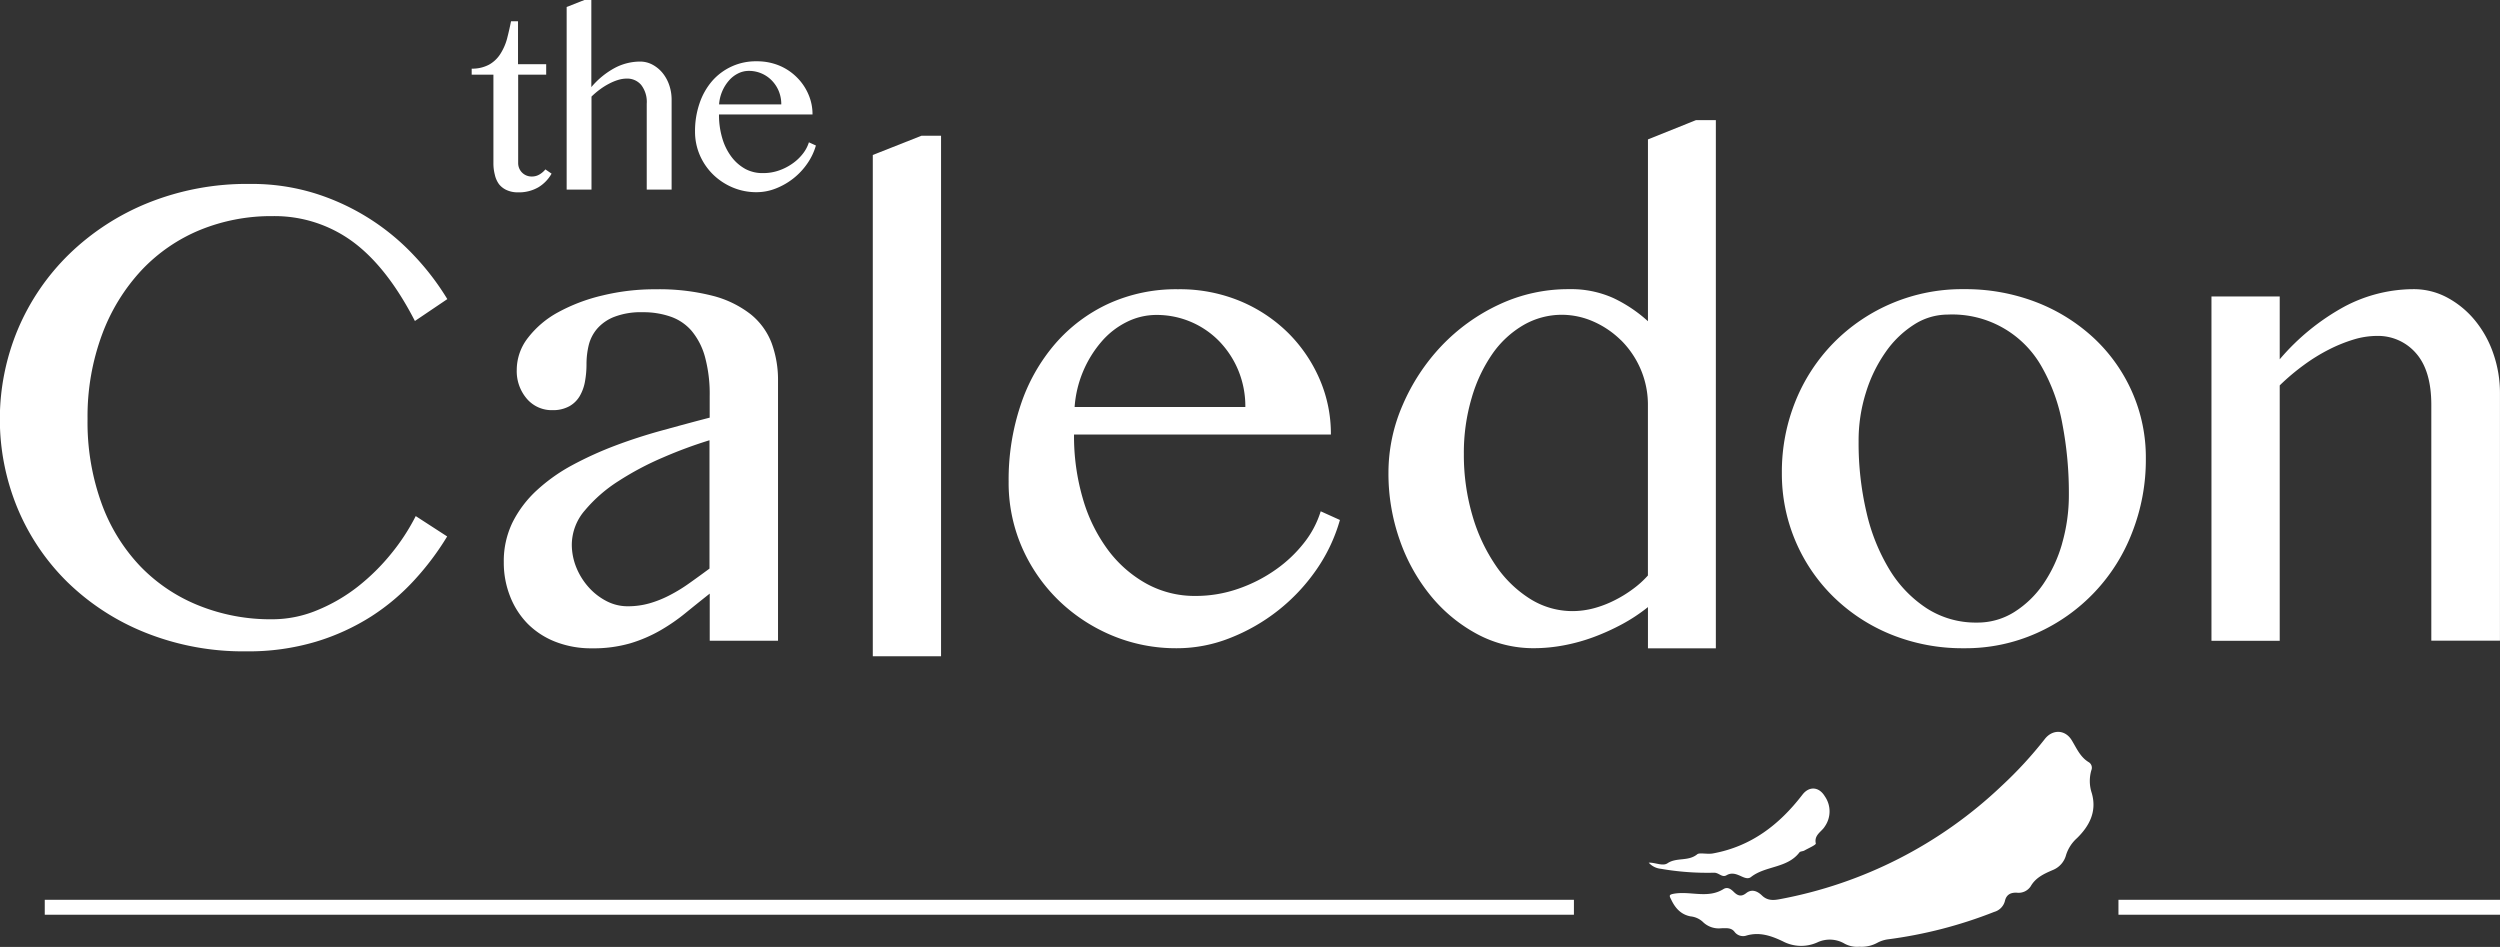
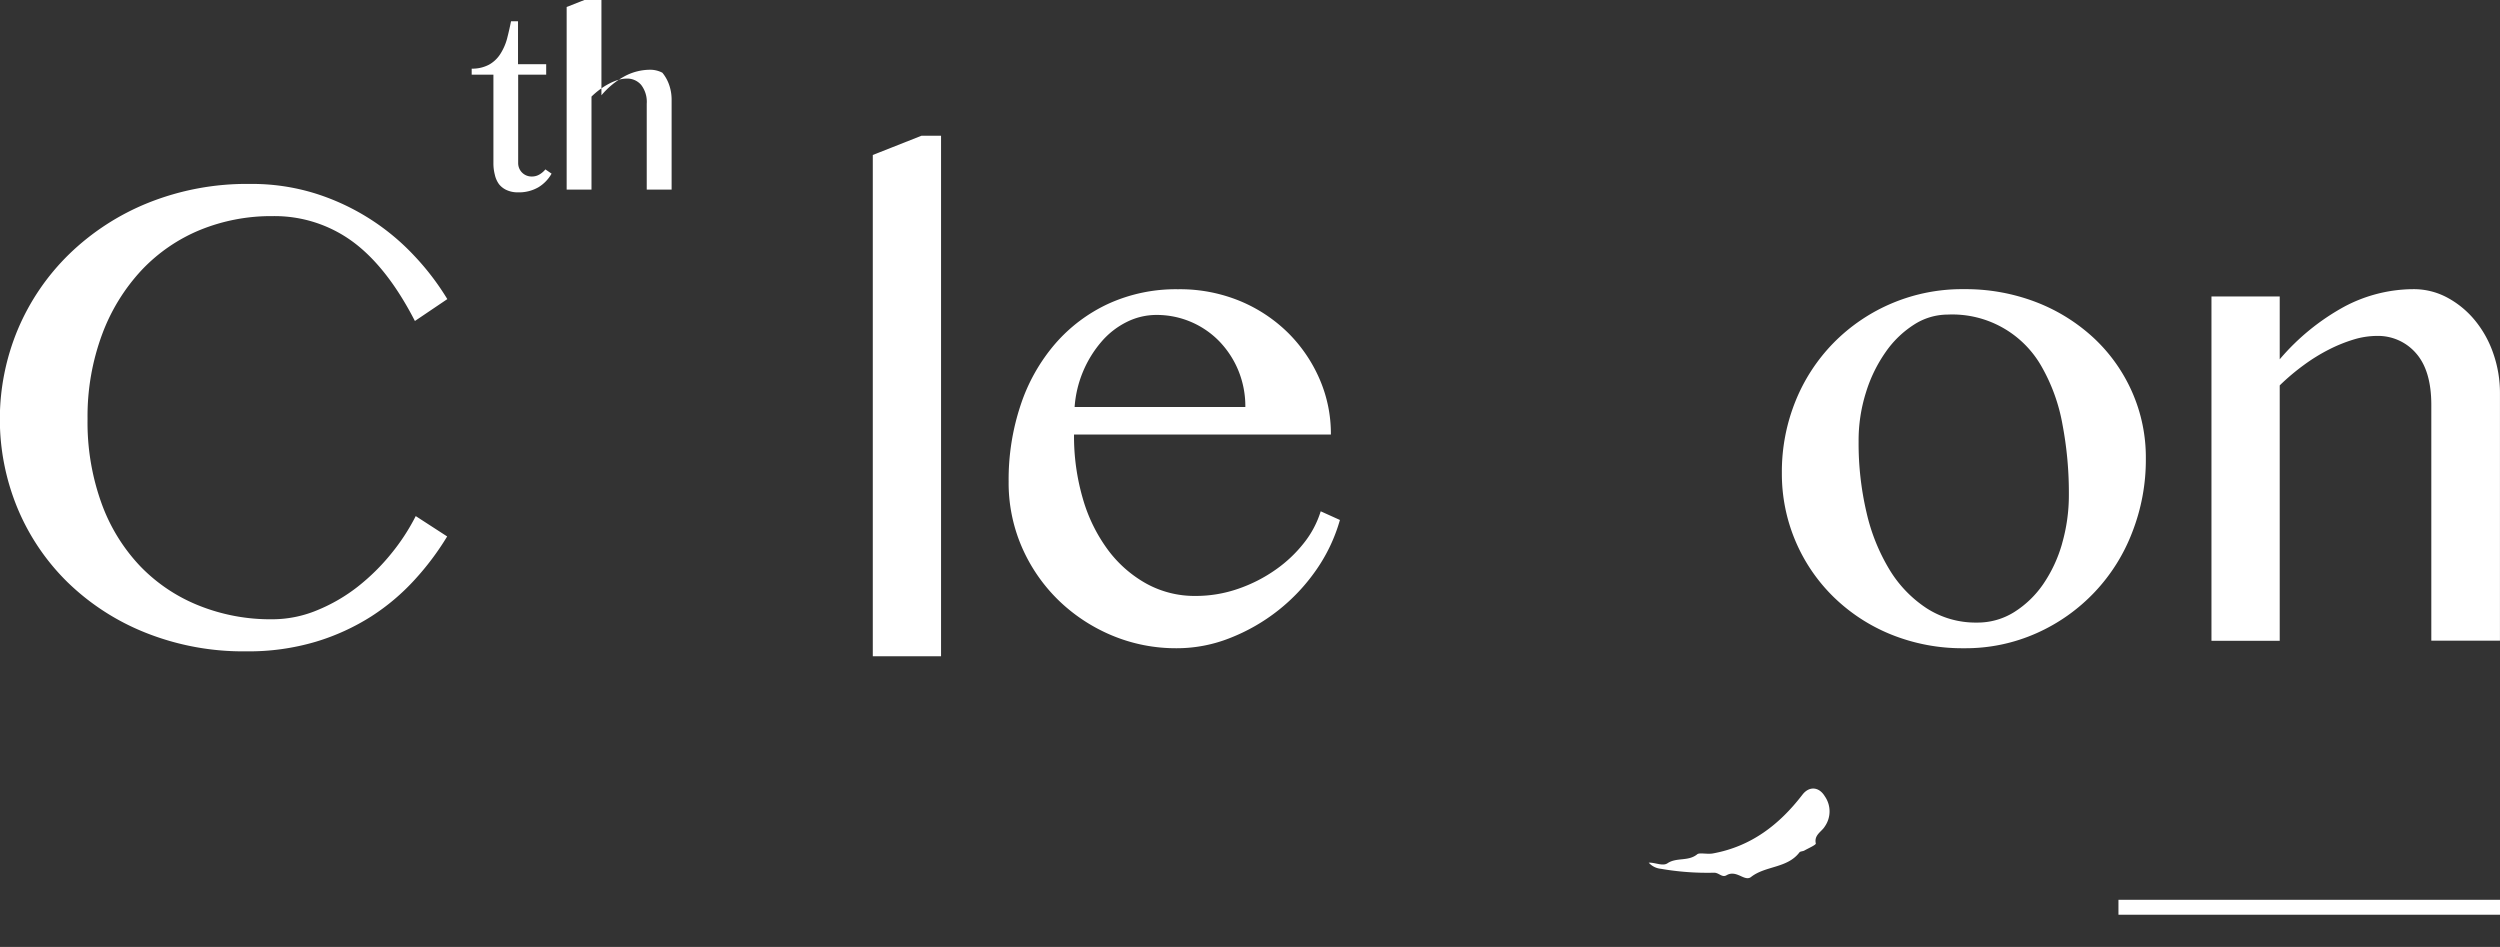
<svg xmlns="http://www.w3.org/2000/svg" viewBox="0 0 636.23 240.99">
  <rect x="0" y="0" width="636.23" height="240.99" fill="#333333" stroke="none" />
  <defs>
    <style>.cls-1{fill:#fff;}</style>
  </defs>
  <g id="Layer_2" data-name="Layer 2">
    <g id="Layer_1-2" data-name="Layer 1">
      <path class="cls-1" d="M36,68.79A42.86,42.86,0,0,1,50.92,58.52,47.87,47.87,0,0,1,69.4,55a33.58,33.58,0,0,1,20.26,6.43q8.82,6.44,15.93,20.26l8.25-5.57a65.44,65.44,0,0,0-8.39-11A58.48,58.48,0,0,0,80.29,49.25a54.24,54.24,0,0,0-16.65-2.44,67.4,67.4,0,0,0-26,4.84A62.18,62.18,0,0,0,17.57,64.71a58.46,58.46,0,0,0-13,19.05,59.28,59.28,0,0,0-.1,45.6,57.1,57.1,0,0,0,12.72,18.81A60.59,60.59,0,0,0,37,161a66.93,66.93,0,0,0,25.68,4.76,59.89,59.89,0,0,0,17.71-2.45,56.75,56.75,0,0,0,14.16-6.48,55.69,55.69,0,0,0,11-9.31,69.54,69.54,0,0,0,8.25-11l-8-5.18a52.89,52.89,0,0,1-6.19,9.5,53.39,53.39,0,0,1-8.55,8.45,43.29,43.29,0,0,1-10.32,6,29.76,29.76,0,0,1-11.51,2.31,48.83,48.83,0,0,1-18.67-3.51,42.67,42.67,0,0,1-14.88-10,45.79,45.79,0,0,1-9.84-16,60.61,60.61,0,0,1-3.56-21.45A60,60,0,0,1,26,85.06,48.9,48.9,0,0,1,36,68.79Z" />
-       <path class="cls-1" d="M134.34,86a13.27,13.27,0,0,0-2.83,8.11,10.77,10.77,0,0,0,2.54,7.34,8.31,8.31,0,0,0,6.58,2.93,8.54,8.54,0,0,0,4.27-1,7.06,7.06,0,0,0,2.64-2.59,11.21,11.21,0,0,0,1.34-3.75,24.21,24.21,0,0,0,.38-4.41,20.51,20.51,0,0,1,.58-4.85A10.17,10.17,0,0,1,152,83.62a11.09,11.09,0,0,1,4.37-3,18.79,18.79,0,0,1,7.2-1.16,21,21,0,0,1,7.05,1.11A12.43,12.43,0,0,1,176,84.19a17.58,17.58,0,0,1,3.41,6.63,36,36,0,0,1,1.2,10v5.47c-3.9,1-7.91,2.1-12,3.22s-8.1,2.41-12,3.88a90.78,90.78,0,0,0-11,5,44.4,44.4,0,0,0-9,6.39,28.32,28.32,0,0,0-6.15,8.11,22.49,22.49,0,0,0-2.25,10.17,23.27,23.27,0,0,0,1.58,8.64,20.63,20.63,0,0,0,4.46,7,20.4,20.4,0,0,0,7.06,4.61,24.93,24.93,0,0,0,9.36,1.68,33.61,33.61,0,0,0,9.79-1.29,36.17,36.17,0,0,0,7.68-3.32,48,48,0,0,0,6.43-4.46q3-2.44,6.05-4.85v12H198V96.91a27.16,27.16,0,0,0-1.63-9.6A17.3,17.3,0,0,0,191.07,80a26.29,26.29,0,0,0-9.65-4.71,54.83,54.83,0,0,0-14.59-1.67,56.16,56.16,0,0,0-13.53,1.58A44.78,44.78,0,0,0,142,79.49,24.27,24.27,0,0,0,134.34,86Zm46.22,58.7q-2.59,1.92-5.09,3.69a40,40,0,0,1-5,3.07,27.63,27.63,0,0,1-5.14,2.07,20,20,0,0,1-5.61.76A11.61,11.61,0,0,1,154.4,153a15.75,15.75,0,0,1-4.51-3.46,17.32,17.32,0,0,1-3.17-5,15.54,15.54,0,0,1-1.2-6,13.44,13.44,0,0,1,3.36-8.69,37,37,0,0,1,8.55-7.44,75.33,75.33,0,0,1,11.33-6,113.64,113.64,0,0,1,11.8-4.37Z" />
      <polygon class="cls-1" points="234.5 34.55 222.12 39.44 222.12 167.01 239.49 167.01 239.49 34.55 234.5 34.55" />
      <path class="cls-1" d="M335.87,96.58a37.65,37.65,0,0,0-8-11.81,38.38,38.38,0,0,0-12.29-8.16,40.08,40.08,0,0,0-15.79-3,41.42,41.42,0,0,0-17.71,3.69,40.3,40.3,0,0,0-13.58,10.23,46,46,0,0,0-8.74,15.5,59.86,59.86,0,0,0-3.07,19.53A41.06,41.06,0,0,0,260,139.1a42.55,42.55,0,0,0,9.21,13.49,43.67,43.67,0,0,0,13.64,9.07,42.08,42.08,0,0,0,16.7,3.31A36.59,36.59,0,0,0,313,162.38,47.94,47.94,0,0,0,335,145a42.39,42.39,0,0,0,6-12.67l-4.89-2.21a24.61,24.61,0,0,1-4.22,8,33.7,33.7,0,0,1-7.25,6.86,37.81,37.81,0,0,1-9.5,4.85,32.78,32.78,0,0,1-10.9,1.83,25.43,25.43,0,0,1-12.48-3.12,30.87,30.87,0,0,1-9.79-8.59,40.83,40.83,0,0,1-6.38-13,56.62,56.62,0,0,1-2.26-16.37h65.37A34.86,34.86,0,0,0,335.87,96.58Zm-62.39,7a28.62,28.62,0,0,1,6.91-16.71,20.44,20.44,0,0,1,6.38-4.94,16.88,16.88,0,0,1,7.54-1.78,22.19,22.19,0,0,1,16,6.72,23.7,23.7,0,0,1,4.85,7.44,24,24,0,0,1,1.77,9.27Z" />
-       <path class="cls-1" d="M381.47,77.52A48.45,48.45,0,0,0,366.88,88,51.29,51.29,0,0,0,357,103a43.08,43.08,0,0,0-3.65,17.32,50.85,50.85,0,0,0,2.88,17.14,46.52,46.52,0,0,0,7.92,14.21,39.2,39.2,0,0,0,11.76,9.69,30.21,30.21,0,0,0,14.49,3.6,41.32,41.32,0,0,0,7.54-.72,46.43,46.43,0,0,0,7.63-2.11,57.57,57.57,0,0,0,7.3-3.31,43.62,43.62,0,0,0,6.52-4.32V165h17.28V30.58h-5.08l-12.2,4.9V81.75a35.82,35.82,0,0,0-8.83-5.91,26.2,26.2,0,0,0-11.23-2.25A41.42,41.42,0,0,0,381.47,77.52Zm31,9a23.37,23.37,0,0,1,5,7.29,23,23,0,0,1,1.91,9.46v43.19a24.49,24.49,0,0,1-3.84,3.46,31.11,31.11,0,0,1-4.7,2.88,27.19,27.19,0,0,1-5.23,2,21.2,21.2,0,0,1-5.42.72,20.25,20.25,0,0,1-10.8-3.12,29.57,29.57,0,0,1-8.78-8.55,44.23,44.23,0,0,1-5.91-12.71,54.91,54.91,0,0,1-2.16-15.65,49,49,0,0,1,2-14.26A38.27,38.27,0,0,1,379.84,90a24.89,24.89,0,0,1,7.92-7.3,19.49,19.49,0,0,1,9.74-2.59,20,20,0,0,1,7.92,1.68A23.43,23.43,0,0,1,412.43,86.5Z" />
      <path class="cls-1" d="M533,86.16a45.75,45.75,0,0,0-14.69-9.22,50,50,0,0,0-18.48-3.35,45.83,45.83,0,0,0-33.25,13.72,45.45,45.45,0,0,0-9.66,14.83,47.91,47.91,0,0,0-3.45,18.19,43.8,43.8,0,0,0,13.11,31.54,45.24,45.24,0,0,0,14.68,9.6,48.36,48.36,0,0,0,18.57,3.5,44.32,44.32,0,0,0,18.48-3.84,46.06,46.06,0,0,0,24.33-25.68,50.63,50.63,0,0,0,3.46-18.76,41.14,41.14,0,0,0-3.46-16.85A41.9,41.9,0,0,0,533,86.16Zm-8.21,52.17a35.29,35.29,0,0,1-4.84,10.37,25.3,25.3,0,0,1-7.4,7.1,17.54,17.54,0,0,1-9.45,2.64,23,23,0,0,1-12.72-3.6,30.79,30.79,0,0,1-9.5-9.84A49.05,49.05,0,0,1,475,130.36a77,77,0,0,1-2-18,40.65,40.65,0,0,1,1.87-12.48,36.56,36.56,0,0,1,5-10.27,25.48,25.48,0,0,1,7.24-7,15.83,15.83,0,0,1,8.5-2.55,26.09,26.09,0,0,1,24,13.3A45.8,45.8,0,0,1,524.88,108a92.93,92.93,0,0,1,1.63,17.86A44.4,44.4,0,0,1,524.78,138.33Z" />
      <path class="cls-1" d="M629.75,81.41a23.47,23.47,0,0,0-7-5.71,18,18,0,0,0-8.59-2.11A37.7,37.7,0,0,0,596.68,78a58.12,58.12,0,0,0-16.51,13.44v-16H562.8v87.64h17.37v-65a56.76,56.76,0,0,1,6.15-5.19,45.87,45.87,0,0,1,6.38-3.94A38.45,38.45,0,0,1,599,86.4a20.52,20.52,0,0,1,5.86-.91,12.76,12.76,0,0,1,10,4.41q3.89,4.42,3.89,13.15v60h17.47V100.18a30.54,30.54,0,0,0-1.73-10.32A27,27,0,0,0,629.75,81.41Z" />
      <path class="cls-1" d="M130.05,5.42C129.74,7,129.38,8.56,129,10a13.94,13.94,0,0,1-1.74,3.84,8,8,0,0,1-2.83,2.63,9.06,9.06,0,0,1-4.39,1V19h5.53V41.5a11.46,11.46,0,0,0,.37,3A6.38,6.38,0,0,0,127,46.88a5.19,5.19,0,0,0,2,1.52,6.69,6.69,0,0,0,2.8.55A9.89,9.89,0,0,0,137,47.67a9.46,9.46,0,0,0,3.37-3.48l-1.57-1.08a5.71,5.71,0,0,1-1.51,1.29,3.7,3.7,0,0,1-1.95.52,3.4,3.4,0,0,1-3.47-3.42V19H139V16.33h-7.17V5.42Z" />
-       <path class="cls-1" d="M148.72,0l-4.51,1.78V48.25h6.32V24.58a20.59,20.59,0,0,1,2.24-1.89,17,17,0,0,1,2.31-1.43,12.94,12.94,0,0,1,2.27-.93,7.58,7.58,0,0,1,2.13-.33,4.65,4.65,0,0,1,3.69,1.61,7.05,7.05,0,0,1,1.42,4.78V48.25h6.33V25.35a11.37,11.37,0,0,0-.63-3.76,10,10,0,0,0-1.72-3.08A8.54,8.54,0,0,0,166,16.43a6.61,6.61,0,0,0-3.13-.76,13.83,13.83,0,0,0-6.38,1.6,20.47,20.47,0,0,0-6,4.9V0Z" />
-       <path class="cls-1" d="M205.73,24a13.6,13.6,0,0,0-2.92-4.3,13.84,13.84,0,0,0-4.47-3,14.7,14.7,0,0,0-5.75-1.1,14.7,14.7,0,0,0-11.4,5.07A17,17,0,0,0,178,26.38a21.72,21.72,0,0,0-1.12,7.11,15,15,0,0,0,1.22,6,15.54,15.54,0,0,0,3.36,4.91,16,16,0,0,0,5,3.31,15.38,15.38,0,0,0,6.08,1.2,13.28,13.28,0,0,0,4.89-.94,17.48,17.48,0,0,0,4.46-2.55,17.25,17.25,0,0,0,3.55-3.78,15.39,15.39,0,0,0,2.2-4.61l-1.78-.81a9.06,9.06,0,0,1-1.54,2.9,11.9,11.9,0,0,1-2.64,2.5,13.61,13.61,0,0,1-3.46,1.77,12,12,0,0,1-4,.66A9.21,9.21,0,0,1,189.69,43a11.19,11.19,0,0,1-3.57-3.13,14.77,14.77,0,0,1-2.32-4.74,20.59,20.59,0,0,1-.82-6h23.8A12.66,12.66,0,0,0,205.73,24ZM183,26.57a10.34,10.34,0,0,1,2.52-6.08,7.42,7.42,0,0,1,2.32-1.8,6,6,0,0,1,2.74-.65,8.08,8.08,0,0,1,5.84,2.45,8.55,8.55,0,0,1,1.77,2.7,8.77,8.77,0,0,1,.64,3.38Z" />
-       <rect class="cls-1" x="11.39" y="228.99" width="389.16" height="3.8" />
+       <path class="cls-1" d="M148.72,0l-4.51,1.78V48.25h6.32V24.58a20.59,20.59,0,0,1,2.24-1.89,17,17,0,0,1,2.31-1.43,12.94,12.94,0,0,1,2.27-.93,7.58,7.58,0,0,1,2.13-.33,4.65,4.65,0,0,1,3.69,1.61,7.05,7.05,0,0,1,1.42,4.78V48.25h6.33V25.35a11.37,11.37,0,0,0-.63-3.76,10,10,0,0,0-1.72-3.08a6.61,6.61,0,0,0-3.13-.76,13.83,13.83,0,0,0-6.38,1.6,20.47,20.47,0,0,0-6,4.9V0Z" />
      <rect class="cls-1" x="539.13" y="228.99" width="97.1" height="3.8" />
-       <path class="cls-1" d="M531.62,194c-2.22-1.31-3.13-3.57-4.39-5.63-1.69-2.75-4.9-2.79-6.84-.3a101.8,101.8,0,0,1-10.9,11.85,111.51,111.51,0,0,1-56.64,28.93c-1.6.3-3.09.35-4.43-.94-1.13-1.1-2.59-1.78-4.06-.59-1.27,1-2.2.59-3.14-.35-.75-.75-1.61-1.33-2.62-.7-3.93,2.45-8.27.5-12.39,1.14-1.6.25-1.4.53-.91,1.52,1,2.12,2.43,3.8,4.93,4.28a5.38,5.38,0,0,1,3.08,1.36,5.76,5.76,0,0,0,4.76,1.66c1.2,0,2.5-.22,3.36.92a2.71,2.71,0,0,0,3.07.93c3.32-.95,6.25.07,9.18,1.46a10,10,0,0,0,8.76.32,7.42,7.42,0,0,1,7,.3,6.63,6.63,0,0,0,3.77.77,8.32,8.32,0,0,0,4.56-1,8,8,0,0,1,2.57-.86,113.45,113.45,0,0,0,27.17-7,3.89,3.89,0,0,0,2.73-2.79c.36-1.58,1.42-2.16,3-2.1a3.69,3.69,0,0,0,3.56-1.63c1.27-2.23,3.45-3.2,5.56-4.11a5.68,5.68,0,0,0,3.45-3.89,9.64,9.64,0,0,1,2.78-4.26c3.15-3.09,5.1-6.78,3.75-11.45a9.76,9.76,0,0,1-.11-5.81A1.66,1.66,0,0,0,531.62,194Z" />
      <path class="cls-1" d="M458.68,202.27c-5.85,7.6-13,13.13-22.74,14.92-1.43.27-3.41-.26-4,.21-2.28,1.89-5.25.73-7.57,2.29-1.23.83-3.07-.22-4.79-.15a4.78,4.78,0,0,0,3.09,1.56,69.1,69.1,0,0,0,13.45,1c1.33-.08,2.08,1.33,3.26.65,1.39-.82,2.65-.25,3.87.31.82.38,1.68.68,2.37.13,3.69-2.9,9.22-2.19,12.32-6.26.23-.3.86-.25,1.25-.47,1-.58,3-1.43,2.92-1.81-.49-2.19,1.52-3,2.29-4.32a6.71,6.71,0,0,0,0-7.68C462.92,200.19,460.4,200,458.68,202.27Z" />
    </g>
  </g>
</svg>